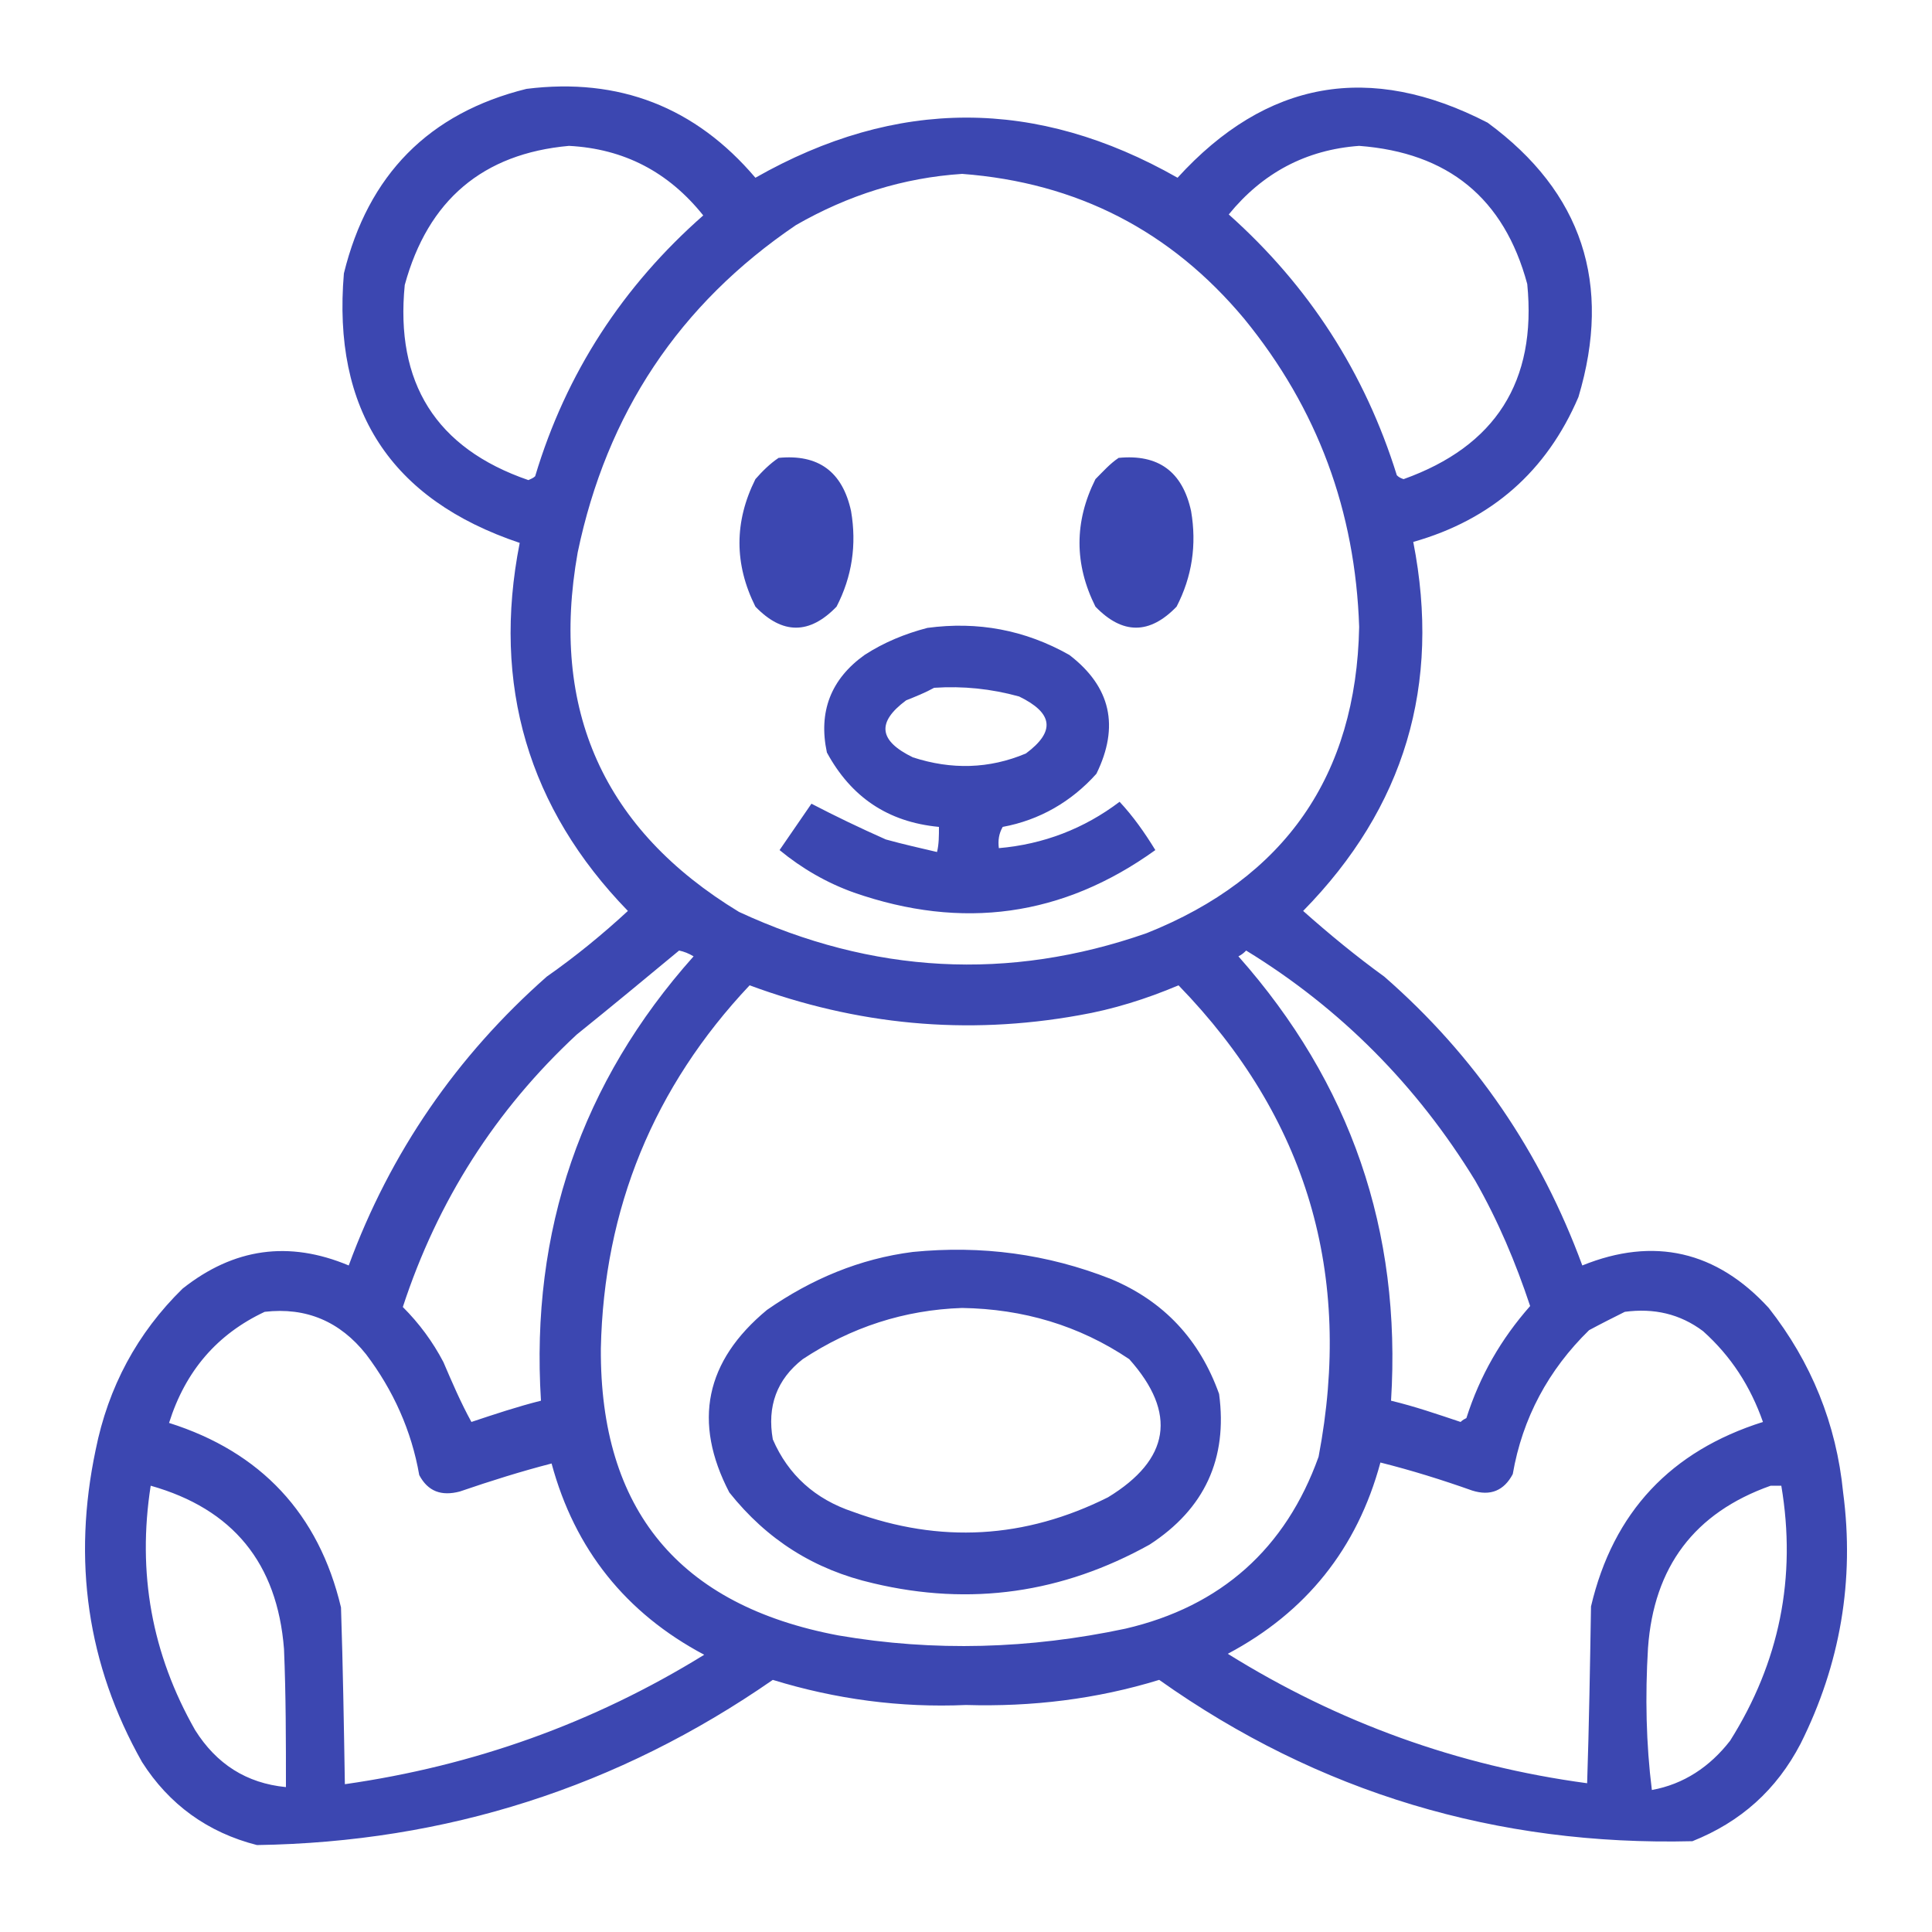
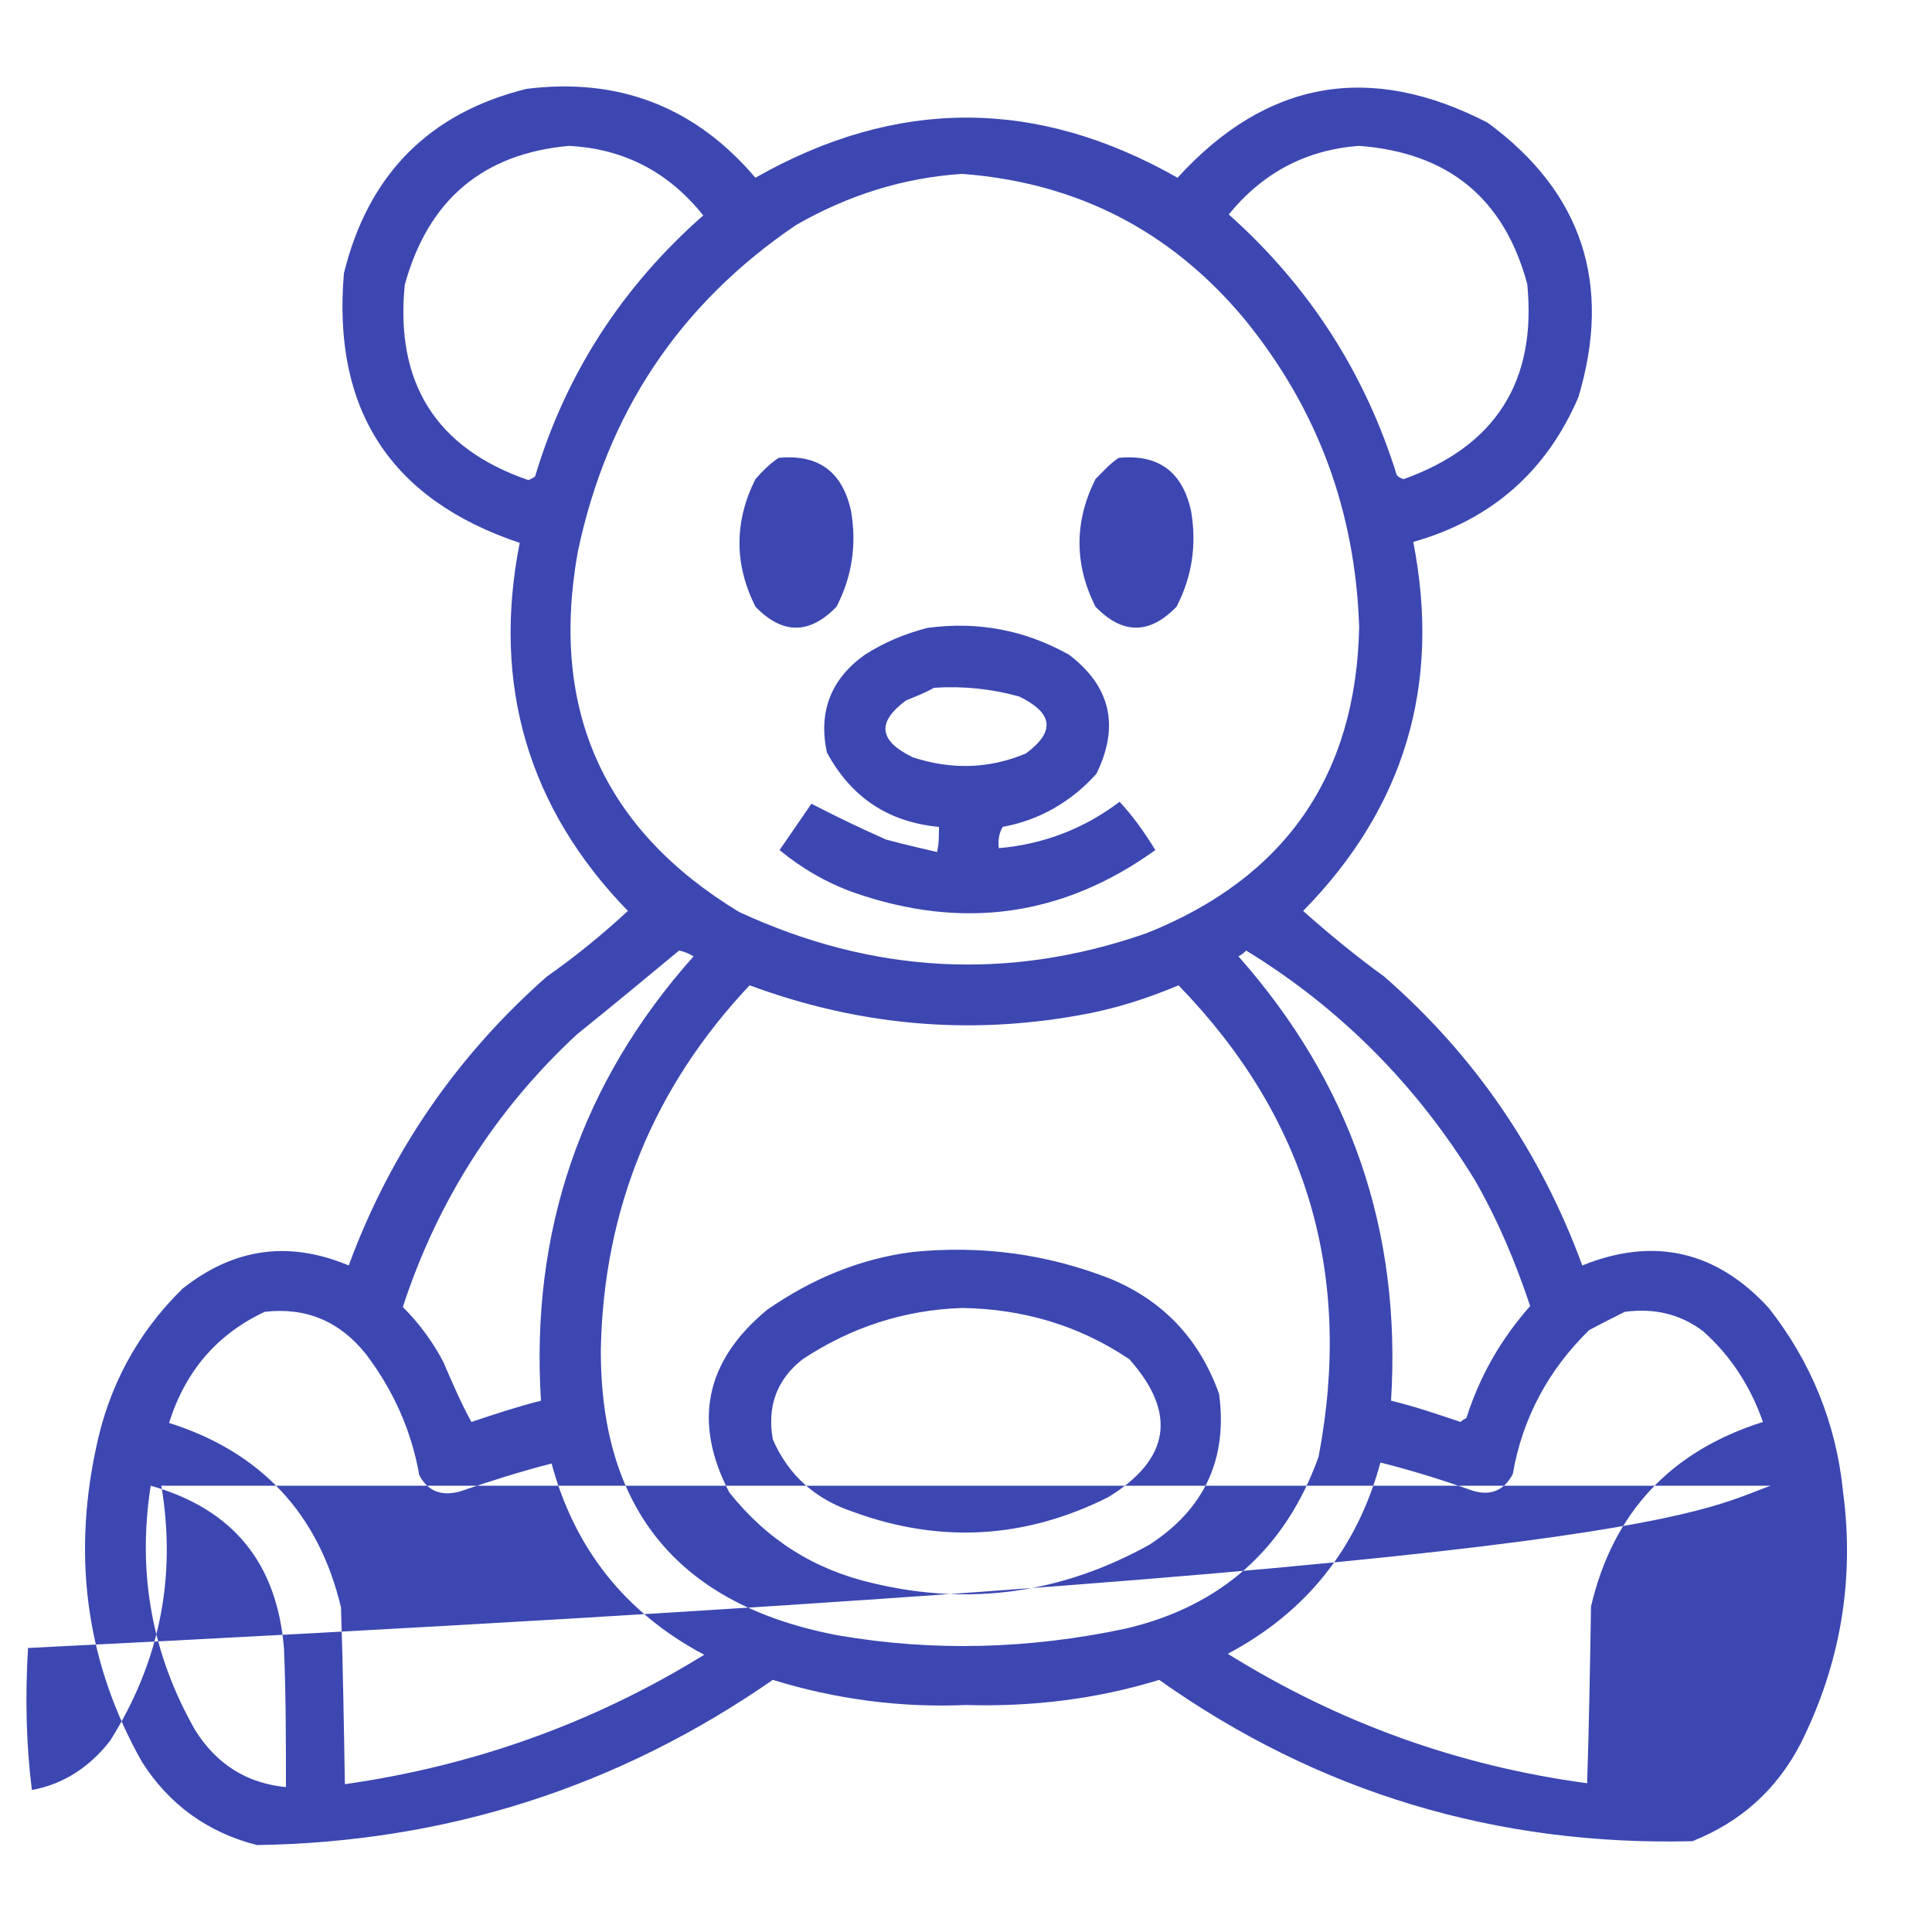
<svg xmlns="http://www.w3.org/2000/svg" id="Capa_1" x="0px" y="0px" viewBox="0 0 200 200" style="enable-background:new 0 0 200 200;" xml:space="preserve">
  <style type="text/css"> .st0{fill-rule:evenodd;clip-rule:evenodd;fill:#2E3AAB;fill-opacity:0.933;} </style>
  <g id="Capa_x0020_1">
-     <path class="st0" d="M54.5,9.2c9.6-1.2,17.5,1.9,23.7,9.2c14.6-8.3,29.1-8.3,43.7,0c9.2-10.1,19.9-12,32.1-5.7 c9.8,7.2,12.9,16.7,9.4,28.4c-3.3,7.7-9,12.7-17.1,15c2.9,14.8-0.9,27.5-11.4,38.2c2.7,2.4,5.5,4.7,8.4,6.8 c9.4,8.2,16.2,18.2,20.5,29.9c7.4-3,13.9-1.5,19.3,4.4c4.4,5.6,7,12,7.7,19.1c1.2,9.1-0.3,17.8-4.4,26c-2.5,4.8-6.2,8.1-11.2,10.1 c-20.2,0.5-38.7-5-55.2-16.7c-6.5,2-13.2,2.8-20,2.6c-6.8,0.3-13.5-0.6-20-2.6c-16,11.1-33.8,16.8-53.4,17.1 c-5.1-1.3-9.1-4.2-11.9-8.6c-5.7-10.1-7.2-20.9-4.8-32.3c1.3-6.5,4.3-12.1,9-16.7c5.3-4.2,11-5,17.2-2.4 c4.3-11.7,11.2-21.7,20.5-29.9c3-2.1,5.8-4.4,8.4-6.8C54.7,83.7,50.9,70.9,53.8,56.2c-13.4-4.5-19.4-13.8-18.2-27.9 C38.1,18.1,44.4,11.7,54.5,9.2L54.5,9.2z M94.5,129.6c7.1-0.7,13.9,0.2,20.5,2.8c5.5,2.3,9.2,6.3,11.2,11.9 c0.9,6.7-1.5,11.9-7.2,15.6c-9,5-18.5,6.4-28.6,4c-6.1-1.4-11-4.5-14.9-9.4c-3.8-7.3-2.5-13.6,3.9-18.9 C84,132.4,89,130.3,94.5,129.6L94.5,129.6z M99.6,135.4c-6,0.2-11.5,2-16.5,5.3c-2.7,2.1-3.7,4.9-3.1,8.3c1.6,3.7,4.4,6.2,8.3,7.5 c9,3.3,17.8,2.8,26.4-1.5c6.4-3.9,7.2-8.7,2.2-14.3C111.7,137.2,105.9,135.5,99.6,135.4z M96,65c5.2-0.7,10.1,0.2,14.7,2.8 c4.3,3.3,5.2,7.4,2.8,12.3c-2.6,2.9-5.9,4.8-9.7,5.5c-0.4,0.7-0.5,1.4-0.4,2.2c4.6-0.4,8.8-2,12.5-4.8c1.4,1.5,2.6,3.2,3.7,5 c-9.6,6.9-20,8.3-31.2,4.4c-2.8-1-5.4-2.5-7.7-4.4c1.1-1.6,2.2-3.2,3.3-4.8c2.5,1.3,5,2.5,7.7,3.7c1.8,0.5,3.6,0.9,5.3,1.3 c0.2-0.8,0.2-1.7,0.2-2.6c-5.3-0.5-9.1-3.1-11.6-7.7c-0.9-4.2,0.4-7.6,3.9-10.1C91.5,66.5,93.7,65.6,96,65L96,65z M96.7,71.2 c-0.9,0.5-1.9,0.9-2.9,1.3c-3.1,2.3-2.8,4.2,0.7,5.9c4,1.3,7.9,1.2,11.7-0.4c3.1-2.3,2.8-4.2-0.7-5.9C102.6,71.3,99.7,71,96.7,71.2 z M115.8,47.4c4.1-0.4,6.6,1.4,7.5,5.5c0.6,3.5,0.1,6.8-1.5,9.9c-2.8,2.9-5.6,2.9-8.4,0c-2.2-4.4-2.2-8.8,0-13.2 C114.2,48.8,114.9,48,115.8,47.4z M80.6,47.4c4.1-0.4,6.6,1.4,7.5,5.5c0.6,3.5,0.1,6.8-1.5,9.9c-2.8,2.9-5.6,2.9-8.4,0 c-2.2-4.4-2.2-8.8,0-13.2C78.9,48.8,79.7,48,80.6,47.4z M58.9,15.1c5.7,0.3,10.3,2.7,13.9,7.2c-8.3,7.3-14.2,16.3-17.4,27 c-0.2,0.2-0.5,0.3-0.7,0.4c-9.6-3.3-13.8-10.1-12.8-20.2C44.3,20.7,50,15.9,58.9,15.1z M140.7,15.1c9.2,0.7,15,5.4,17.4,14.3 c1,10.1-3.3,16.8-12.8,20.2c-0.3-0.1-0.5-0.2-0.7-0.4c-3.3-10.6-9.1-19.6-17.4-27C130.7,17.9,135.2,15.5,140.7,15.1L140.7,15.1z M99.6,18c11.9,0.9,21.6,5.9,29.2,15c7.6,9.3,11.5,19.9,11.9,31.9c-0.3,15.4-7.7,26-22,31.7c-14.3,5-28.4,4.2-42.2-2.2 c-14-8.5-19.6-20.9-16.7-37.2c3-14.4,10.5-25.7,22.6-33.9C87.8,20.2,93.5,18.4,99.6,18L99.6,18z M70.3,98.4c0.5,0.1,1,0.3,1.5,0.6 C60.2,112,54.9,127.4,56,145c-2.4,0.6-4.8,1.4-7.2,2.2c-1.1-2-2-4.1-2.9-6.2c-1.1-2.1-2.5-4-4.2-5.7c3.6-11,9.6-20.4,18-28.2 C63.3,104.2,66.8,101.3,70.3,98.4z M129,98.4c9.8,6,17.7,14,23.7,23.8c2.4,4.2,4.2,8.5,5.7,13c-3,3.4-5.2,7.2-6.6,11.6 c-0.2,0.1-0.4,0.2-0.6,0.4c-2.4-0.8-4.7-1.6-7.2-2.2c1.1-17.6-4.2-32.9-15.8-46C128.6,98.8,128.8,98.6,129,98.4L129,98.4z M77.6,102c11.1,4.1,22.4,5.2,34.1,3.1c3.5-0.6,7-1.7,10.3-3.1c13.3,13.7,18.1,29.9,14.5,48.8c-3.4,9.5-10.1,15.5-20,17.8 c-9.9,2.1-19.8,2.4-29.7,0.7c-16.5-3.1-24.7-13-24.6-29.7C62.5,125.1,67.7,112.5,77.6,102z M27.4,135.8c4.3-0.5,7.8,1,10.5,4.4 c2.8,3.7,4.7,7.9,5.5,12.5c0.9,1.7,2.3,2.2,4.2,1.7c3.2-1.1,6.4-2.1,9.5-2.9c2.4,8.9,7.7,15.5,15.8,19.8 c-11.5,7.1-23.9,11.5-37.2,13.4c-0.1-6.1-0.2-12.2-0.4-18.3c-2.3-9.7-8.3-16.1-17.8-19.1C19.2,141.9,22.5,138.1,27.4,135.8 L27.4,135.8z M168.2,135.8c3-0.4,5.7,0.2,8.1,2c2.9,2.6,4.9,5.7,6.2,9.4c-9.5,3-15.5,9.3-17.8,19.1c-0.1,6.1-0.2,12.2-0.4,18.3 c-13.4-1.8-25.8-6.3-37.2-13.4c8.1-4.3,13.4-10.9,15.8-19.8c3.2,0.8,6.4,1.8,9.5,2.9c1.9,0.6,3.3,0,4.2-1.7 c1-5.8,3.7-10.8,7.9-14.9C165.8,137,167,136.4,168.2,135.8L168.2,135.8z M15.6,153.8c8.5,2.4,13.1,8,13.8,16.9 c0.2,4.8,0.2,9.5,0.2,14.3c-4.1-0.4-7.2-2.4-9.4-5.9C15.7,171.2,14.2,162.8,15.6,153.8z M183.3,153.8c0.4,0,0.7,0,1.1,0 c1.6,9.5-0.2,18.3-5.3,26.4c-2.1,2.7-4.8,4.5-8.1,5.1c-0.6-4.8-0.7-9.7-0.4-14.7C171.2,162.2,175.4,156.6,183.3,153.8L183.3,153.8z " />
+     <path class="st0" d="M54.5,9.2c9.6-1.2,17.5,1.9,23.7,9.2c14.6-8.3,29.1-8.3,43.7,0c9.2-10.1,19.9-12,32.1-5.7 c9.8,7.2,12.9,16.7,9.4,28.4c-3.3,7.7-9,12.7-17.1,15c2.9,14.8-0.9,27.5-11.4,38.2c2.7,2.4,5.5,4.7,8.4,6.8 c9.4,8.2,16.2,18.2,20.5,29.9c7.4-3,13.9-1.5,19.3,4.4c4.4,5.6,7,12,7.7,19.1c1.2,9.1-0.3,17.8-4.4,26c-2.5,4.8-6.2,8.1-11.2,10.1 c-20.2,0.5-38.7-5-55.2-16.7c-6.5,2-13.2,2.8-20,2.6c-6.8,0.3-13.5-0.6-20-2.6c-16,11.1-33.8,16.8-53.4,17.1 c-5.1-1.3-9.1-4.2-11.9-8.6c-5.7-10.1-7.2-20.9-4.8-32.3c1.3-6.5,4.3-12.1,9-16.7c5.3-4.2,11-5,17.2-2.4 c4.3-11.7,11.2-21.7,20.5-29.9c3-2.1,5.8-4.4,8.4-6.8C54.7,83.7,50.9,70.9,53.8,56.2c-13.4-4.5-19.4-13.8-18.2-27.9 C38.1,18.1,44.4,11.7,54.5,9.2L54.5,9.2z M94.5,129.6c7.1-0.7,13.9,0.2,20.5,2.8c5.5,2.3,9.2,6.3,11.2,11.9 c0.9,6.7-1.5,11.9-7.2,15.6c-9,5-18.5,6.4-28.6,4c-6.1-1.4-11-4.5-14.9-9.4c-3.8-7.3-2.5-13.6,3.9-18.9 C84,132.4,89,130.3,94.5,129.6L94.5,129.6z M99.6,135.4c-6,0.2-11.5,2-16.5,5.3c-2.7,2.1-3.7,4.9-3.1,8.3c1.6,3.7,4.4,6.2,8.3,7.5 c9,3.3,17.8,2.8,26.4-1.5c6.4-3.9,7.2-8.7,2.2-14.3C111.7,137.2,105.9,135.5,99.6,135.4z M96,65c5.2-0.7,10.1,0.2,14.7,2.8 c4.3,3.3,5.2,7.4,2.8,12.3c-2.6,2.9-5.9,4.8-9.7,5.5c-0.4,0.7-0.5,1.4-0.4,2.2c4.6-0.4,8.8-2,12.5-4.8c1.4,1.5,2.6,3.2,3.7,5 c-9.6,6.9-20,8.3-31.2,4.4c-2.8-1-5.4-2.5-7.7-4.4c1.1-1.6,2.2-3.2,3.3-4.8c2.5,1.3,5,2.5,7.7,3.7c1.8,0.5,3.6,0.9,5.3,1.3 c0.2-0.8,0.2-1.7,0.2-2.6c-5.3-0.5-9.1-3.1-11.6-7.7c-0.9-4.2,0.4-7.6,3.9-10.1C91.5,66.5,93.7,65.6,96,65L96,65z M96.7,71.2 c-0.9,0.5-1.9,0.9-2.9,1.3c-3.1,2.3-2.8,4.2,0.7,5.9c4,1.3,7.9,1.2,11.7-0.4c3.1-2.3,2.8-4.2-0.7-5.9C102.6,71.3,99.7,71,96.7,71.2 z M115.8,47.4c4.1-0.4,6.6,1.4,7.5,5.5c0.6,3.5,0.1,6.8-1.5,9.9c-2.8,2.9-5.6,2.9-8.4,0c-2.2-4.4-2.2-8.8,0-13.2 C114.2,48.8,114.9,48,115.8,47.4z M80.6,47.4c4.1-0.4,6.6,1.4,7.5,5.5c0.6,3.5,0.1,6.8-1.5,9.9c-2.8,2.9-5.6,2.9-8.4,0 c-2.2-4.4-2.2-8.8,0-13.2C78.9,48.8,79.7,48,80.6,47.4z M58.9,15.1c5.7,0.3,10.3,2.7,13.9,7.2c-8.3,7.3-14.2,16.3-17.4,27 c-0.2,0.2-0.5,0.3-0.7,0.4c-9.6-3.3-13.8-10.1-12.8-20.2C44.3,20.7,50,15.9,58.9,15.1z M140.7,15.1c9.2,0.7,15,5.4,17.4,14.3 c1,10.1-3.3,16.8-12.8,20.2c-0.3-0.1-0.5-0.2-0.7-0.4c-3.3-10.6-9.1-19.6-17.4-27C130.7,17.9,135.2,15.5,140.7,15.1L140.7,15.1z M99.6,18c11.9,0.9,21.6,5.9,29.2,15c7.6,9.3,11.5,19.9,11.9,31.9c-0.3,15.4-7.7,26-22,31.7c-14.3,5-28.4,4.2-42.2-2.2 c-14-8.5-19.6-20.9-16.7-37.2c3-14.4,10.5-25.7,22.6-33.9C87.8,20.2,93.5,18.4,99.6,18L99.6,18z M70.3,98.4c0.5,0.1,1,0.3,1.5,0.6 C60.2,112,54.9,127.4,56,145c-2.4,0.6-4.8,1.4-7.2,2.2c-1.1-2-2-4.1-2.9-6.2c-1.1-2.1-2.5-4-4.2-5.7c3.6-11,9.6-20.4,18-28.2 C63.3,104.2,66.8,101.3,70.3,98.4z M129,98.4c9.8,6,17.7,14,23.7,23.8c2.4,4.2,4.2,8.5,5.7,13c-3,3.4-5.2,7.2-6.6,11.6 c-0.2,0.1-0.4,0.2-0.6,0.4c-2.4-0.8-4.7-1.6-7.2-2.2c1.1-17.6-4.2-32.9-15.8-46C128.6,98.8,128.8,98.6,129,98.4L129,98.4z M77.6,102c11.1,4.1,22.4,5.2,34.1,3.1c3.5-0.6,7-1.7,10.3-3.1c13.3,13.7,18.1,29.9,14.5,48.8c-3.4,9.5-10.1,15.5-20,17.8 c-9.9,2.1-19.8,2.4-29.7,0.7c-16.5-3.1-24.7-13-24.6-29.7C62.5,125.1,67.7,112.5,77.6,102z M27.4,135.8c4.3-0.5,7.8,1,10.5,4.4 c2.8,3.7,4.7,7.9,5.5,12.5c0.9,1.7,2.3,2.2,4.2,1.7c3.2-1.1,6.4-2.1,9.5-2.9c2.4,8.9,7.7,15.5,15.8,19.8 c-11.5,7.1-23.9,11.5-37.2,13.4c-0.1-6.1-0.2-12.2-0.4-18.3c-2.3-9.7-8.3-16.1-17.8-19.1C19.2,141.9,22.5,138.1,27.4,135.8 L27.4,135.8z M168.2,135.8c3-0.4,5.7,0.2,8.1,2c2.9,2.6,4.9,5.7,6.2,9.4c-9.5,3-15.5,9.3-17.8,19.1c-0.1,6.1-0.2,12.2-0.4,18.3 c-13.4-1.8-25.8-6.3-37.2-13.4c8.1-4.3,13.4-10.9,15.8-19.8c3.2,0.8,6.4,1.8,9.5,2.9c1.9,0.6,3.3,0,4.2-1.7 c1-5.8,3.7-10.8,7.9-14.9C165.8,137,167,136.4,168.2,135.8L168.2,135.8z M15.6,153.8c8.5,2.4,13.1,8,13.8,16.9 c0.2,4.8,0.2,9.5,0.2,14.3c-4.1-0.4-7.2-2.4-9.4-5.9C15.7,171.2,14.2,162.8,15.6,153.8z c0.4,0,0.7,0,1.1,0 c1.6,9.5-0.2,18.3-5.3,26.4c-2.1,2.7-4.8,4.5-8.1,5.1c-0.6-4.8-0.7-9.7-0.4-14.7C171.2,162.2,175.4,156.6,183.3,153.8L183.3,153.8z " />
  </g>
</svg>